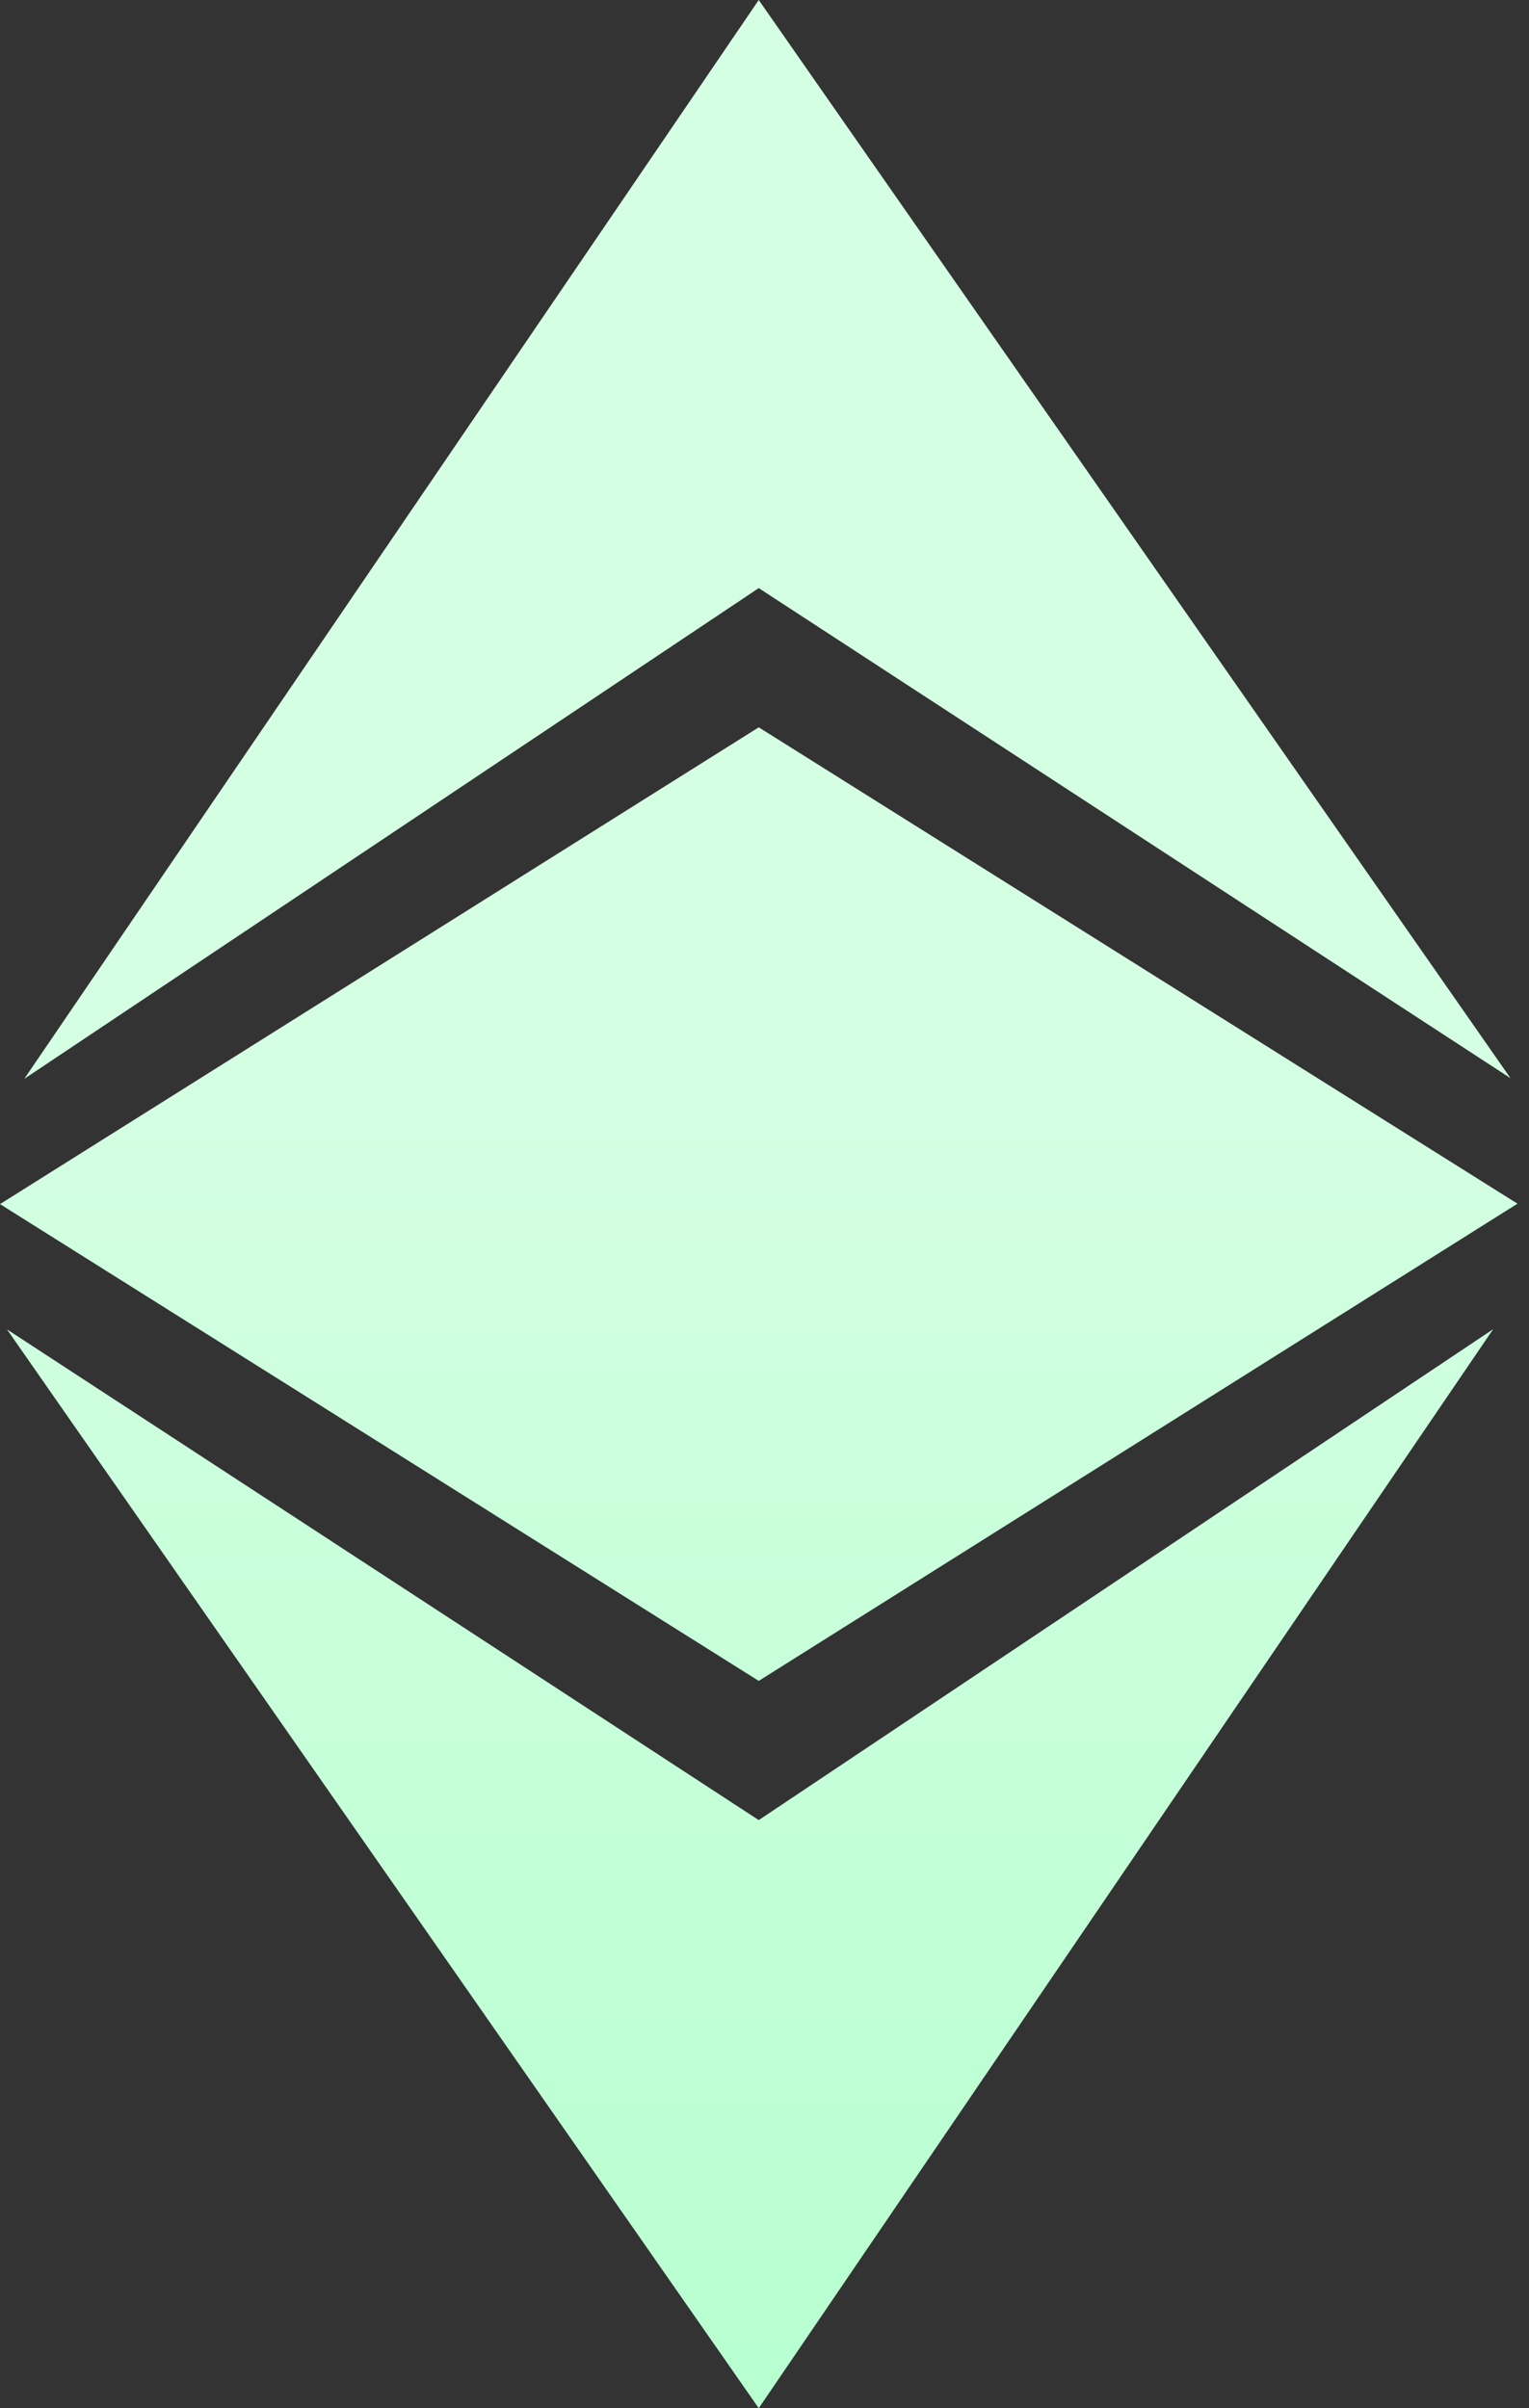
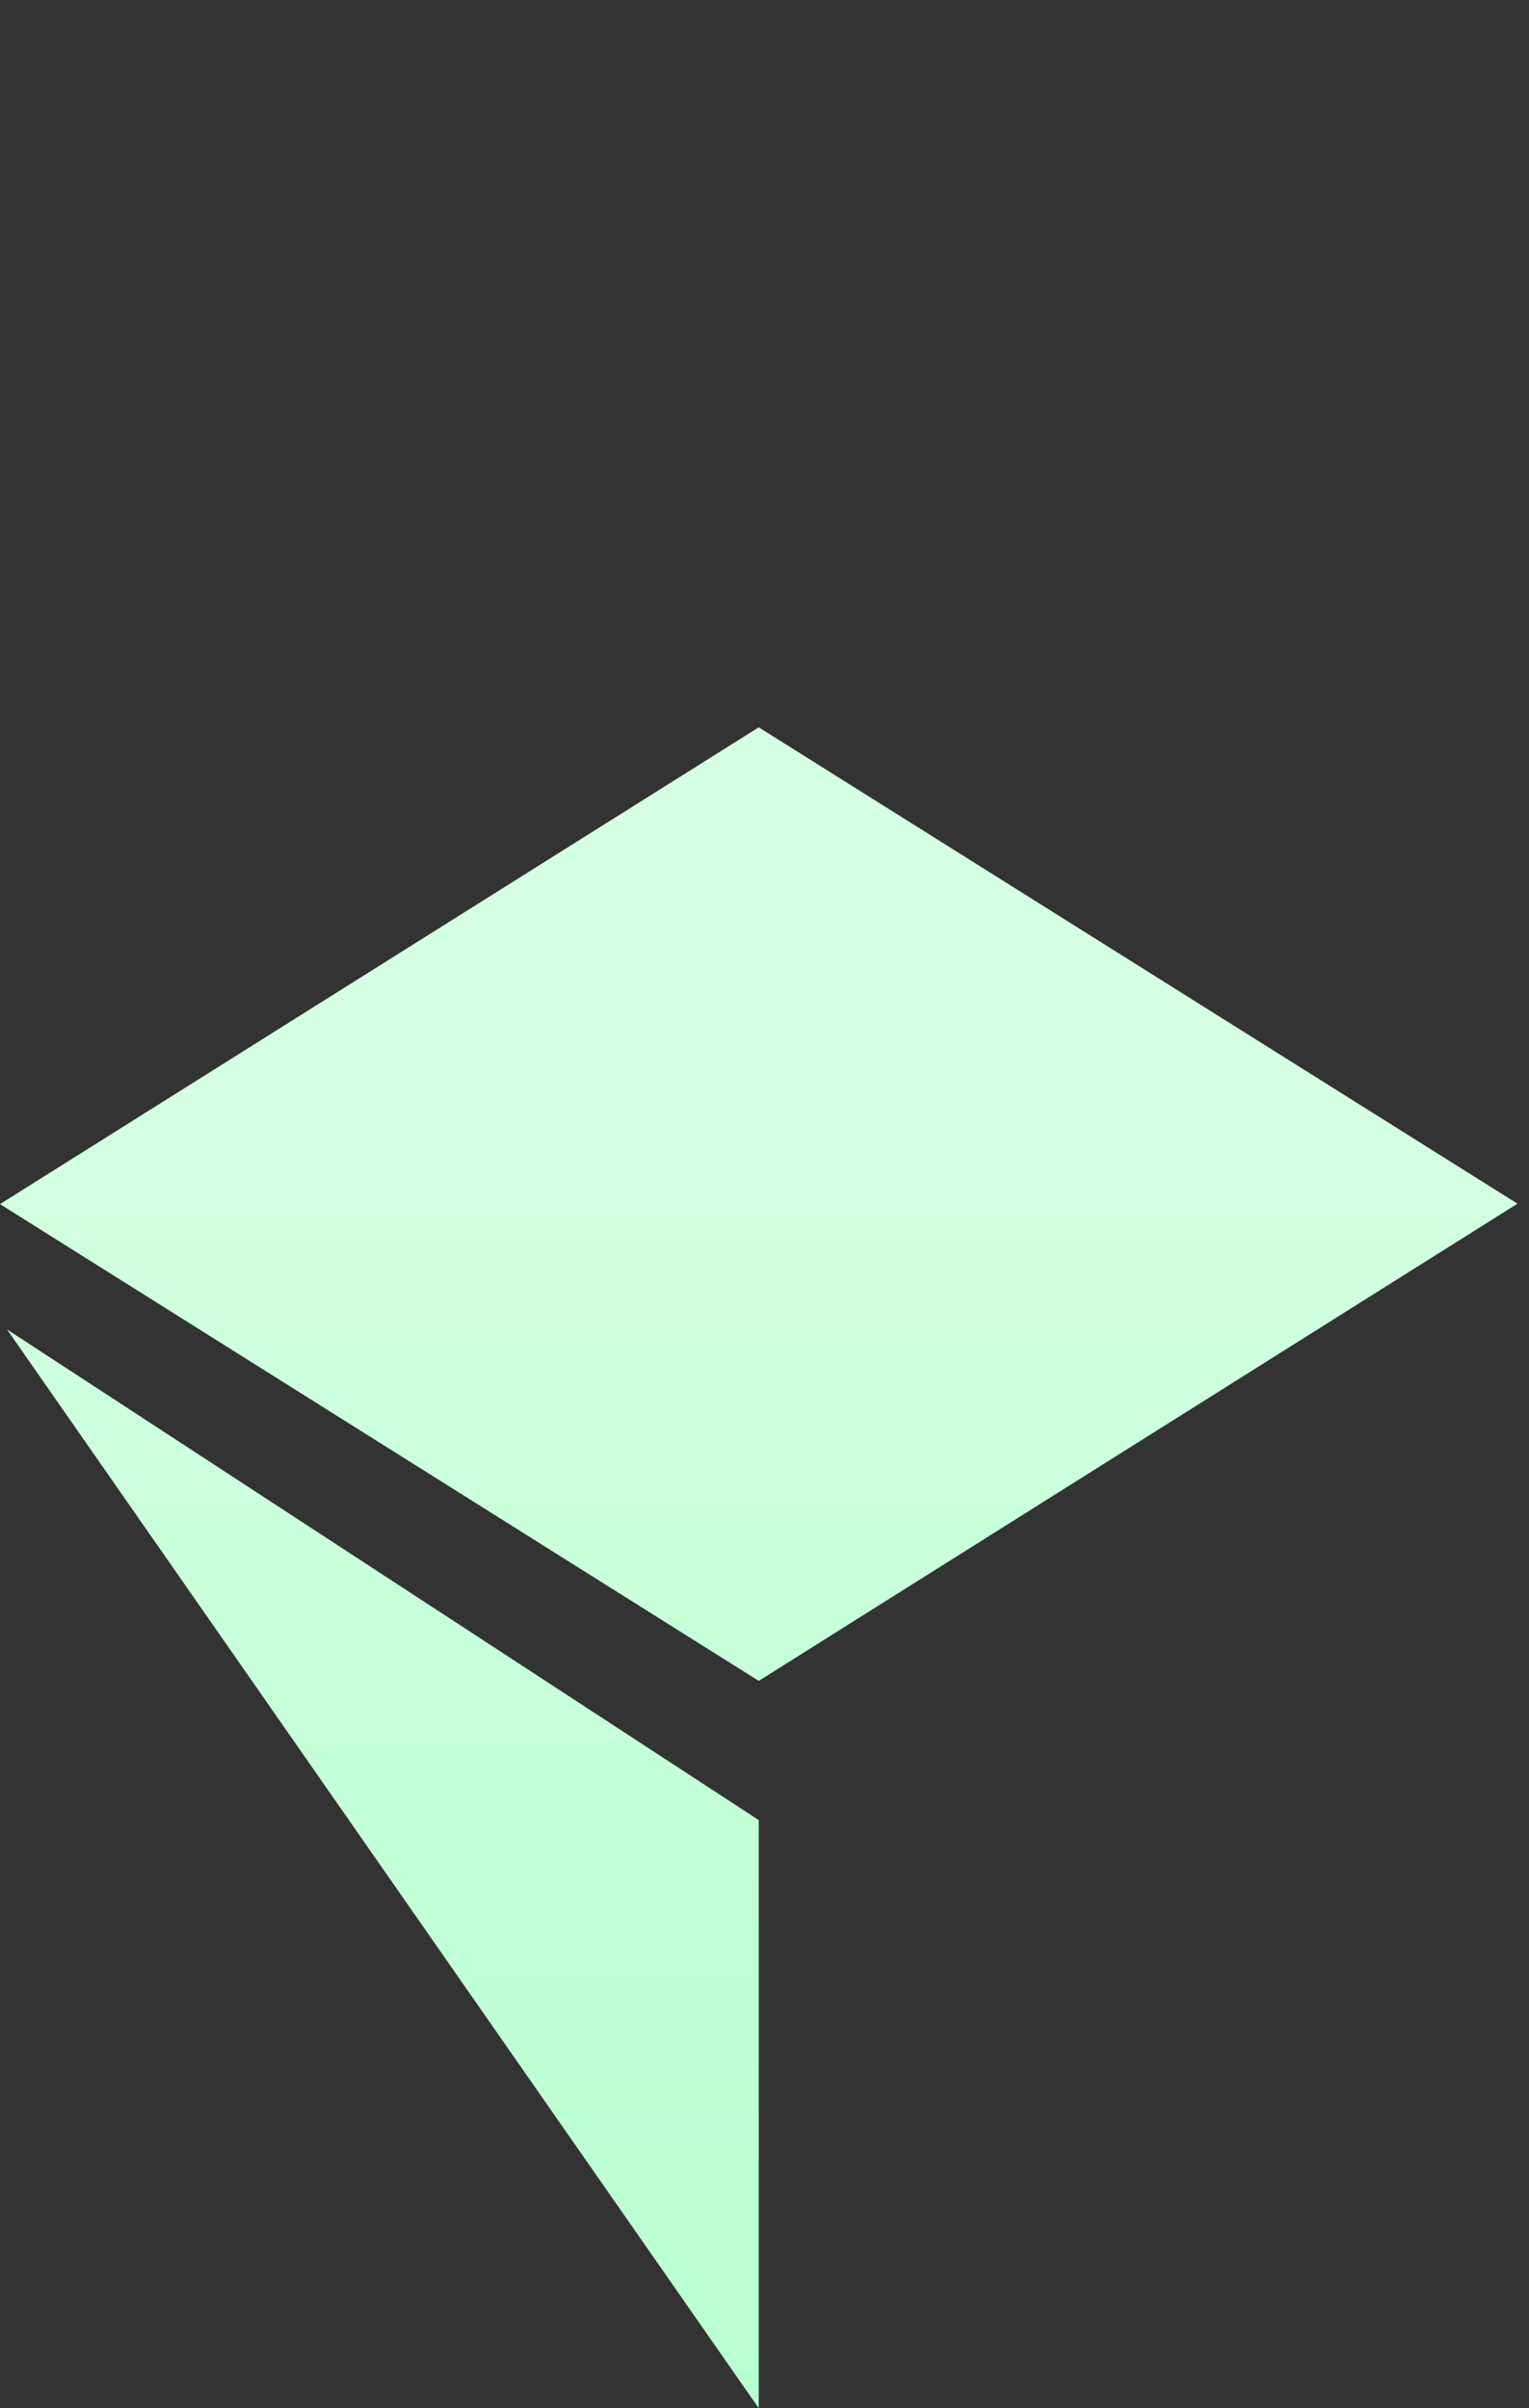
<svg xmlns="http://www.w3.org/2000/svg" width="73" height="115" viewBox="0 0 73 115" fill="none">
  <rect x="0" y="0" width="73" height="115" fill="#333333" stroke="none" />
-   <path d="M36.225 28.084L72.117 51.488L36.225 0L1.16 51.518L36.225 28.084Z" fill="url(#paint0_linear_4014_325)" />
  <path d="M72.45 57.48L36.225 34.732L0 57.5L36.225 80.268L72.45 57.48Z" fill="url(#paint1_linear_4014_325)" />
-   <path d="M0.333 63.482L36.225 115L71.29 63.472L36.225 86.916L0.333 63.482Z" fill="url(#paint2_linear_4014_325)" />
+   <path d="M0.333 63.482L36.225 115L36.225 86.916L0.333 63.482Z" fill="url(#paint2_linear_4014_325)" />
  <defs>
    <linearGradient id="paint0_linear_4014_325" x1="37.239" y1="0" x2="37.239" y2="115" gradientUnits="userSpaceOnUse">
      <stop offset="0.428" stop-color="#D5FFE3" />
      <stop offset="1" stop-color="#B7FFD0" />
    </linearGradient>
    <linearGradient id="paint1_linear_4014_325" x1="37.239" y1="0" x2="37.239" y2="115" gradientUnits="userSpaceOnUse">
      <stop offset="0.428" stop-color="#D5FFE3" />
      <stop offset="1" stop-color="#B7FFD0" />
    </linearGradient>
    <linearGradient id="paint2_linear_4014_325" x1="37.239" y1="0" x2="37.239" y2="115" gradientUnits="userSpaceOnUse">
      <stop offset="0.428" stop-color="#D5FFE3" />
      <stop offset="1" stop-color="#B7FFD0" />
    </linearGradient>
  </defs>
</svg>